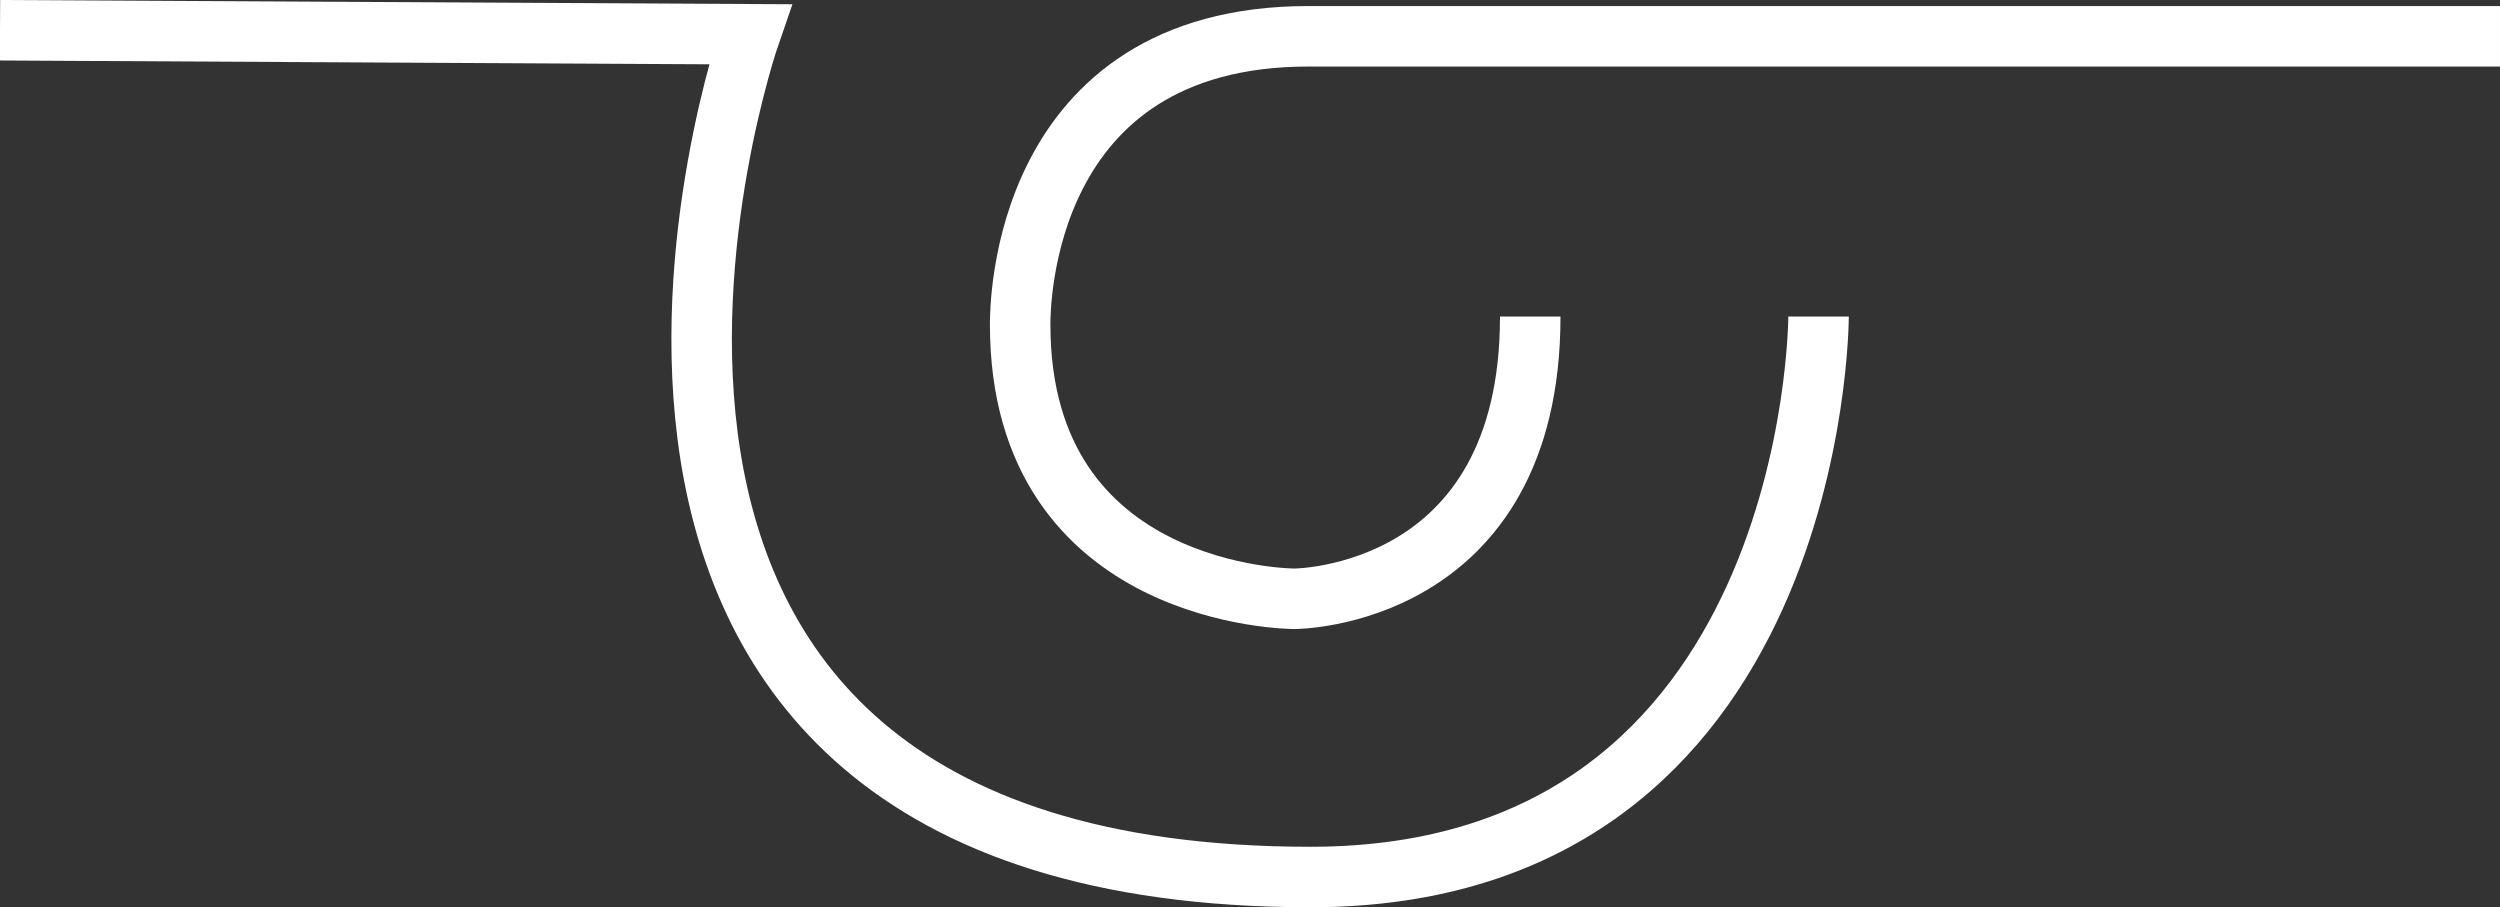
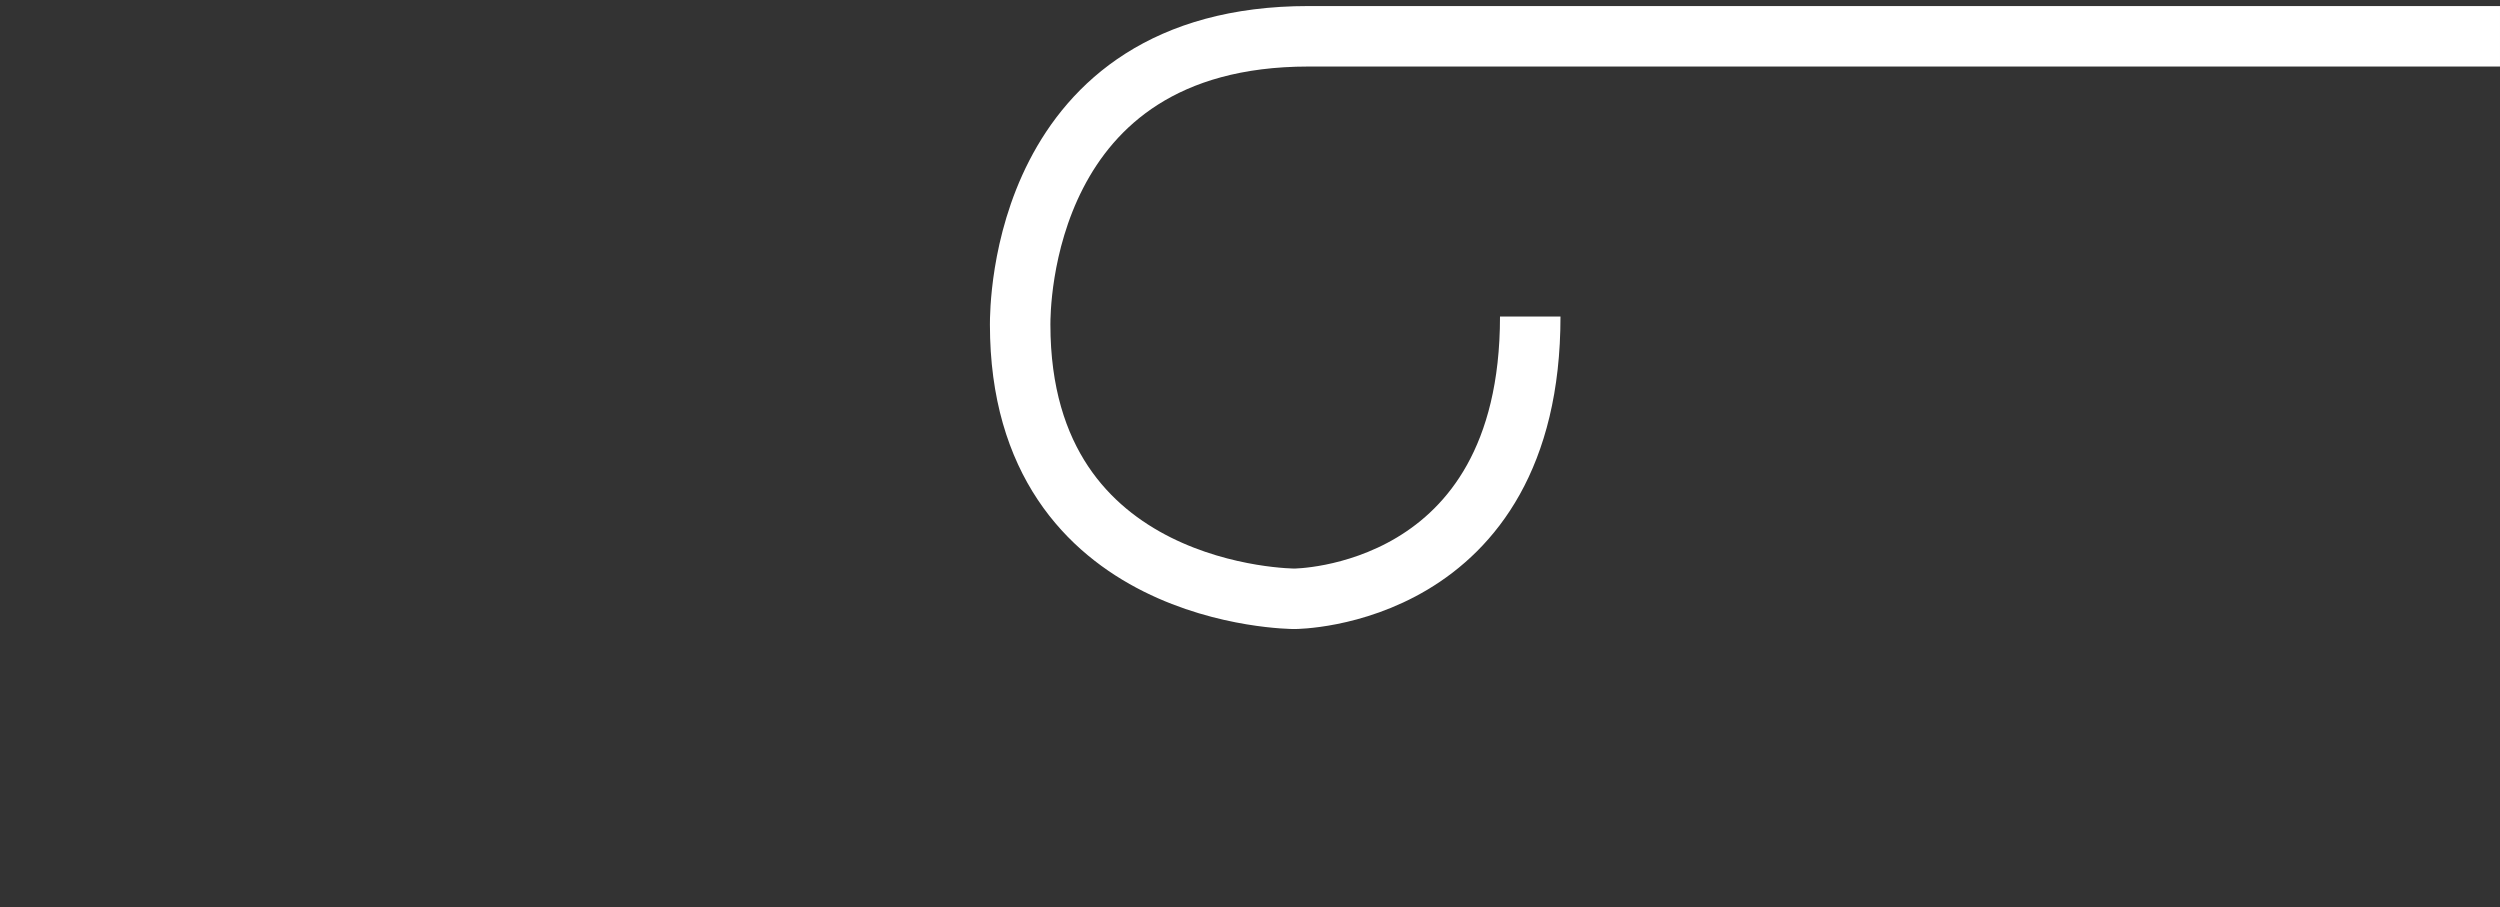
<svg xmlns="http://www.w3.org/2000/svg" version="1.1" id="Layer_1" x="0px" y="0px" viewBox="0 0 124 45" style="enable-background:new 0 0 124 45;" xml:space="preserve">
  <rect x="0" y="0" width="124" height="45" fill="#333333" stroke="none" />
  <style type="text/css">
	.st0{fill:none;stroke:#FFFFFF;stroke-width:3;stroke-miterlimit:10;}
</style>
  <g>
-     <path class="st0" d="M0,1.5l37.2,0.2c0,0-14.5,41.8,27.8,41.8c25.2,0,25.2-27.8,25.2-27.8" />
    <path class="st0" d="M75.9,15.7c0,14-11.7,14-11.7,14s-13.6,0-13.6-13.6c0-0.8,0-14.3,14.3-14.3c11.6,0,59.1,0,59.1,0" />
  </g>
</svg>